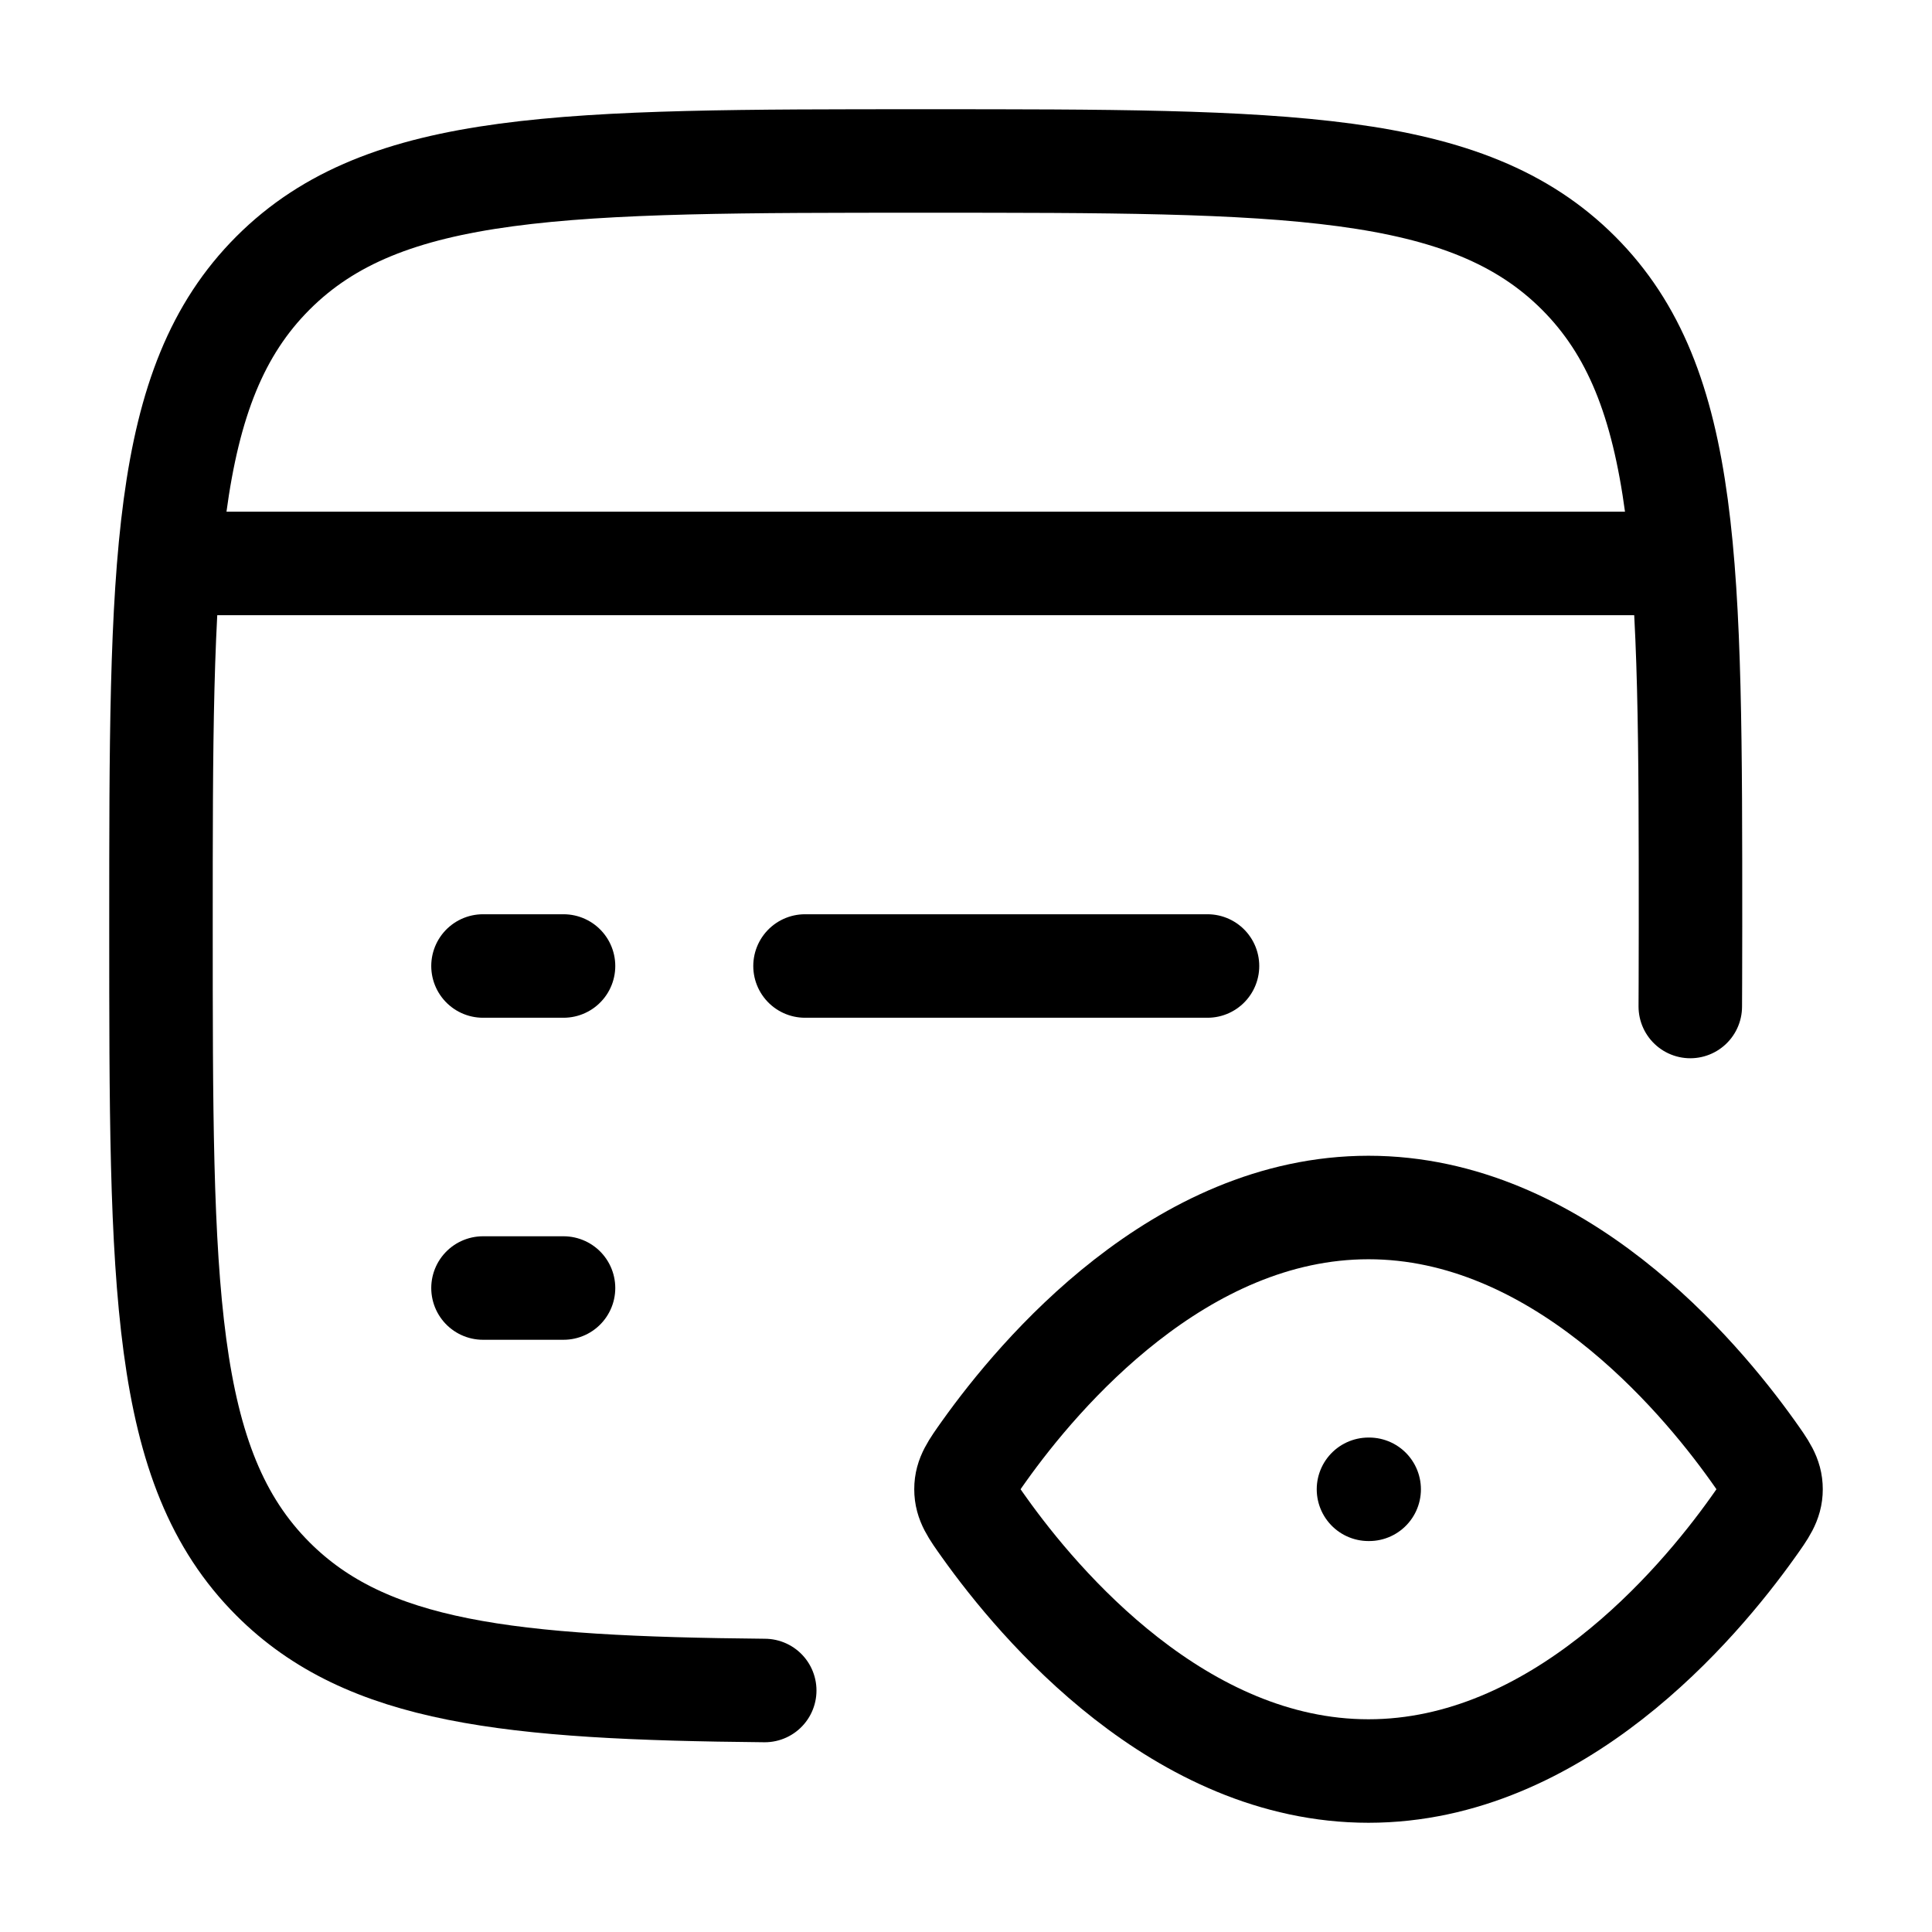
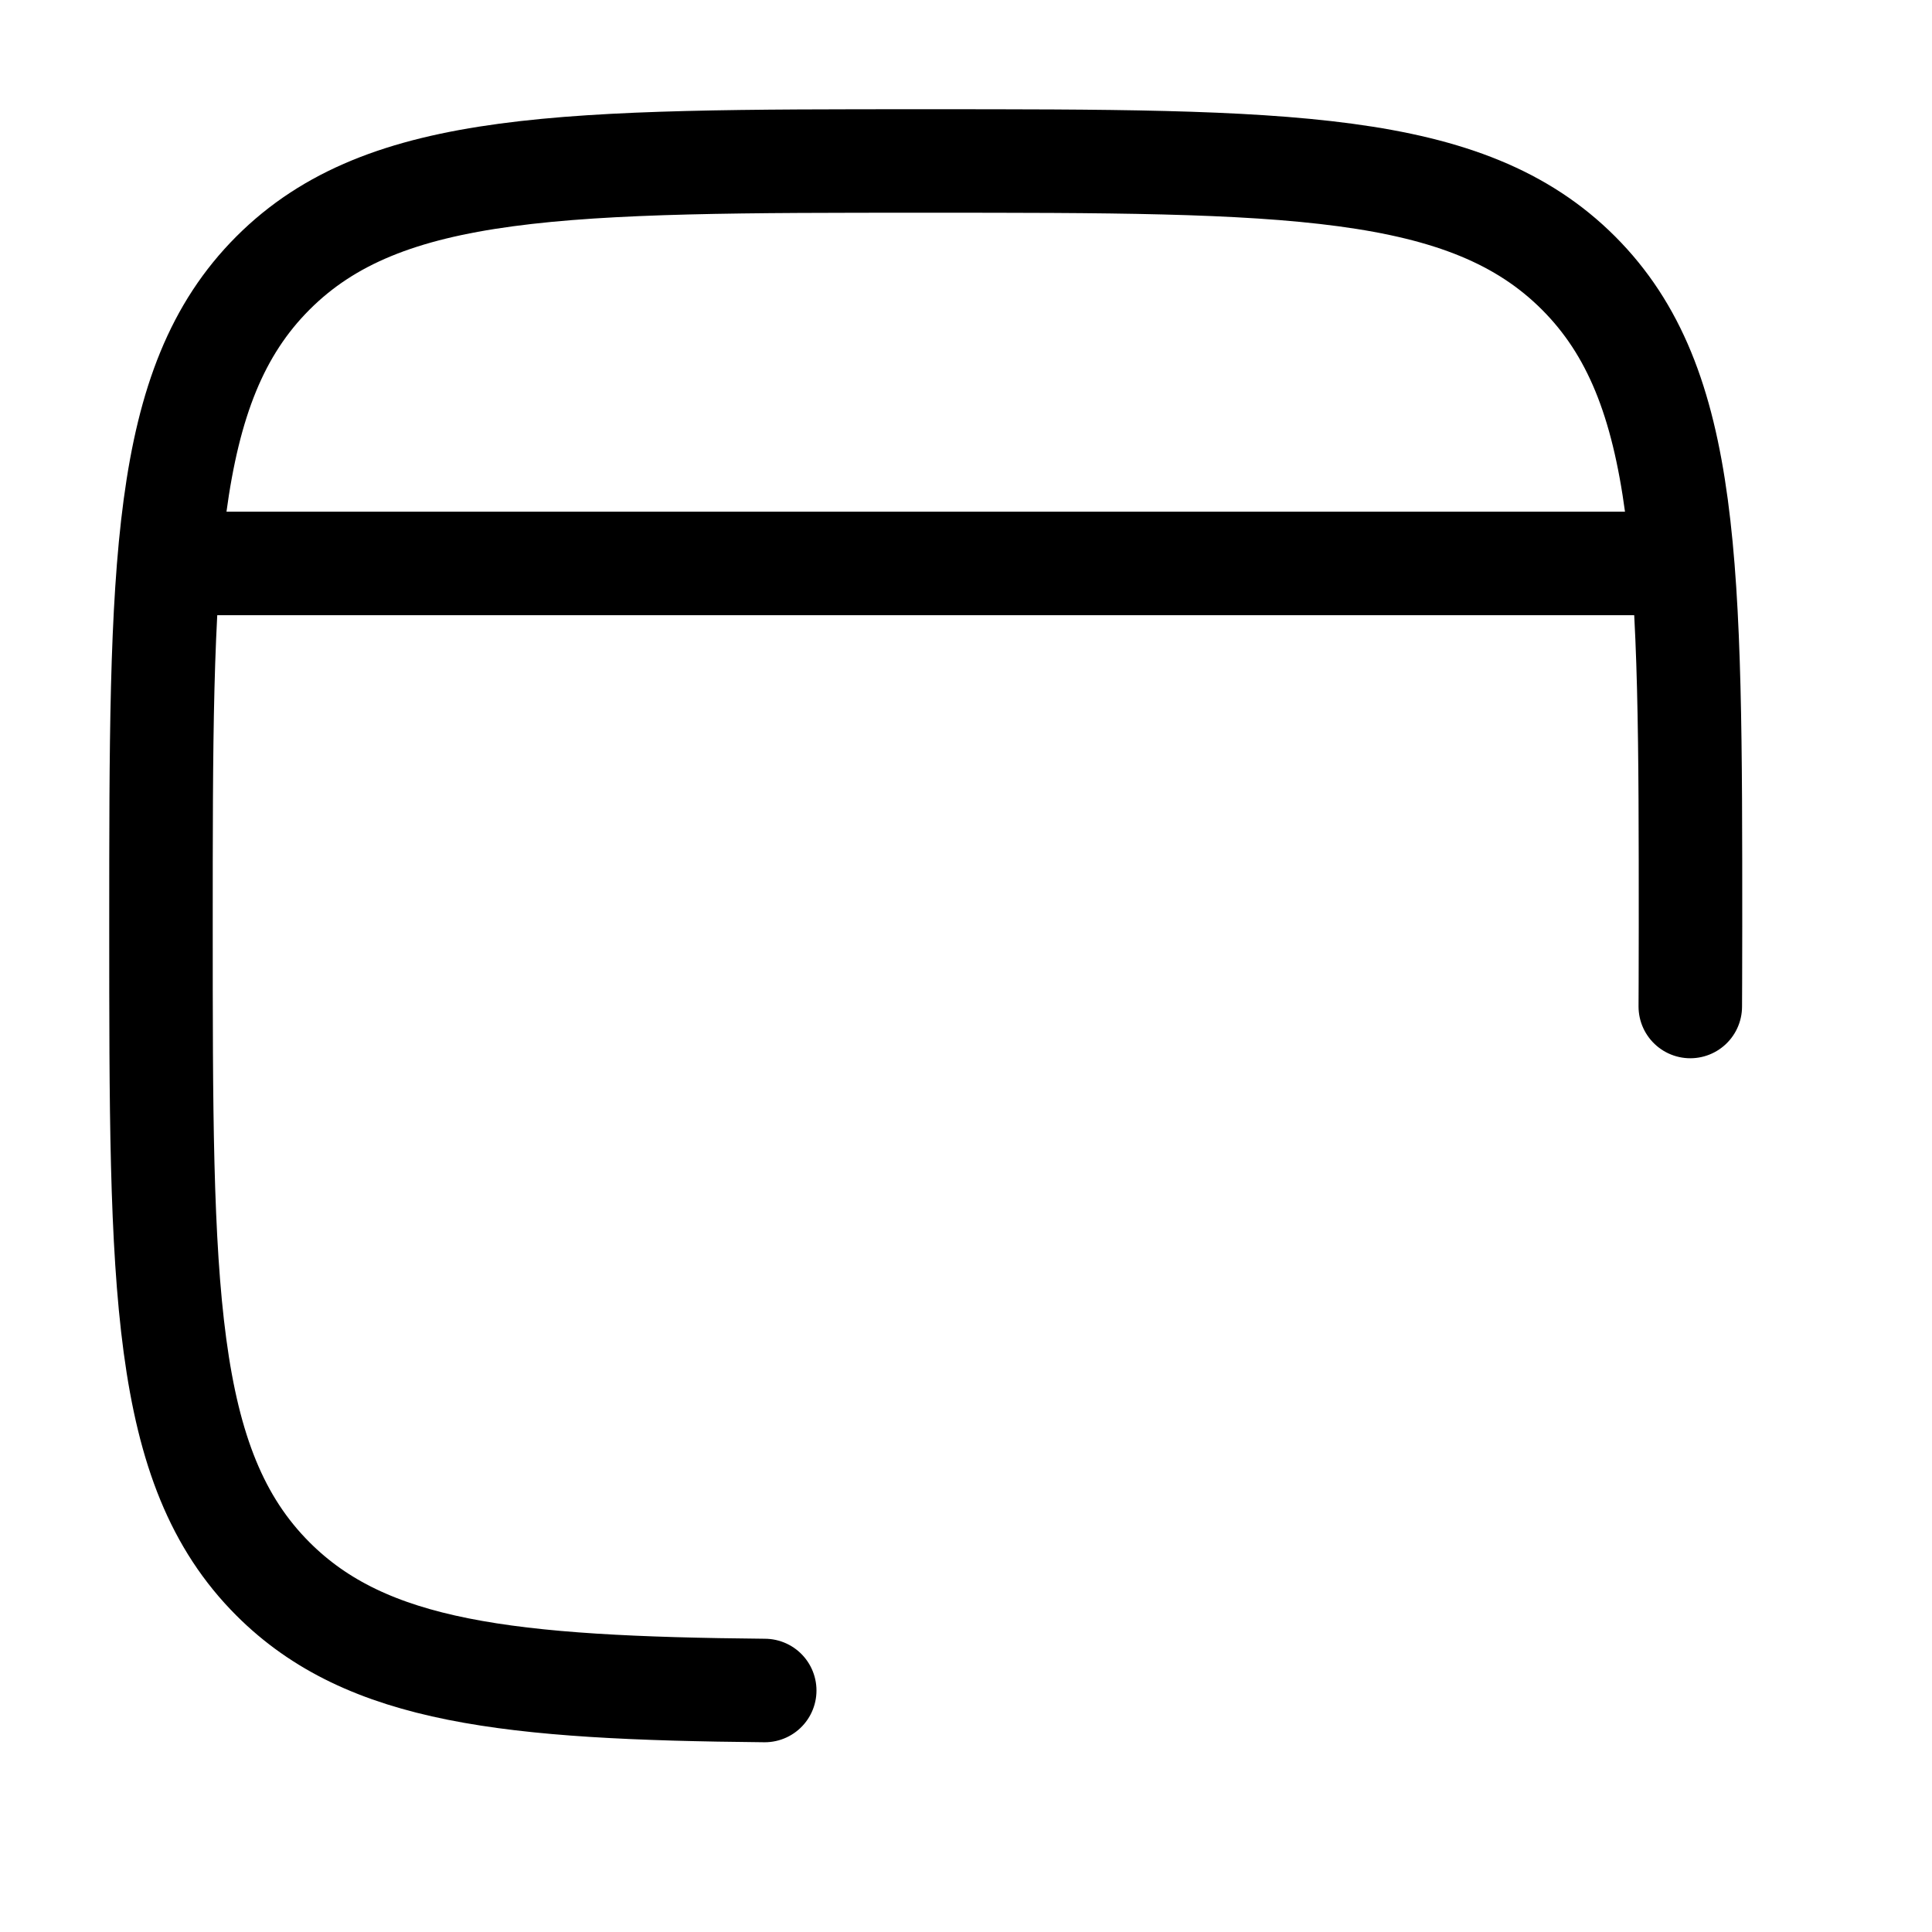
<svg xmlns="http://www.w3.org/2000/svg" width="28" height="28" viewBox="0 0 28 28" fill="none">
  <path d="M24.497 14.587C24.497 14.587 24.5 14.04 24.5 13.42C24.5 8.194 24.5 5.581 22.877 3.957C21.253 2.333 18.641 2.333 13.416 2.333C8.192 2.333 5.579 2.333 3.956 3.957C2.333 5.581 2.333 8.194 2.333 13.42C2.333 18.647 2.333 21.26 3.956 22.883C5.317 24.245 7.374 24.465 11.083 24.5" stroke="black" stroke-width="1.5" stroke-linecap="round" />
  <path d="M2.333 8.166H24.5" stroke="black" stroke-width="1.5" stroke-linejoin="round" />
-   <path d="M7 18.667H8.167M11.667 14H17.5M7 14H8.167" stroke="black" stroke-width="1.5" stroke-linecap="round" stroke-linejoin="round" />
-   <path d="M19.833 21.584H19.843" stroke="black" stroke-width="1.5" stroke-linecap="round" stroke-linejoin="round" />
-   <path d="M25.401 21.026C25.578 21.275 25.667 21.399 25.667 21.583C25.667 21.767 25.578 21.892 25.401 22.14C24.604 23.258 22.569 25.667 19.833 25.667C17.098 25.667 15.063 23.258 14.266 22.14C14.089 21.892 14 21.767 14 21.583C14 21.399 14.089 21.275 14.266 21.026C15.063 19.909 17.098 17.5 19.833 17.5C22.569 17.5 24.604 19.909 25.401 21.026Z" stroke="black" stroke-width="1.5" />
</svg>